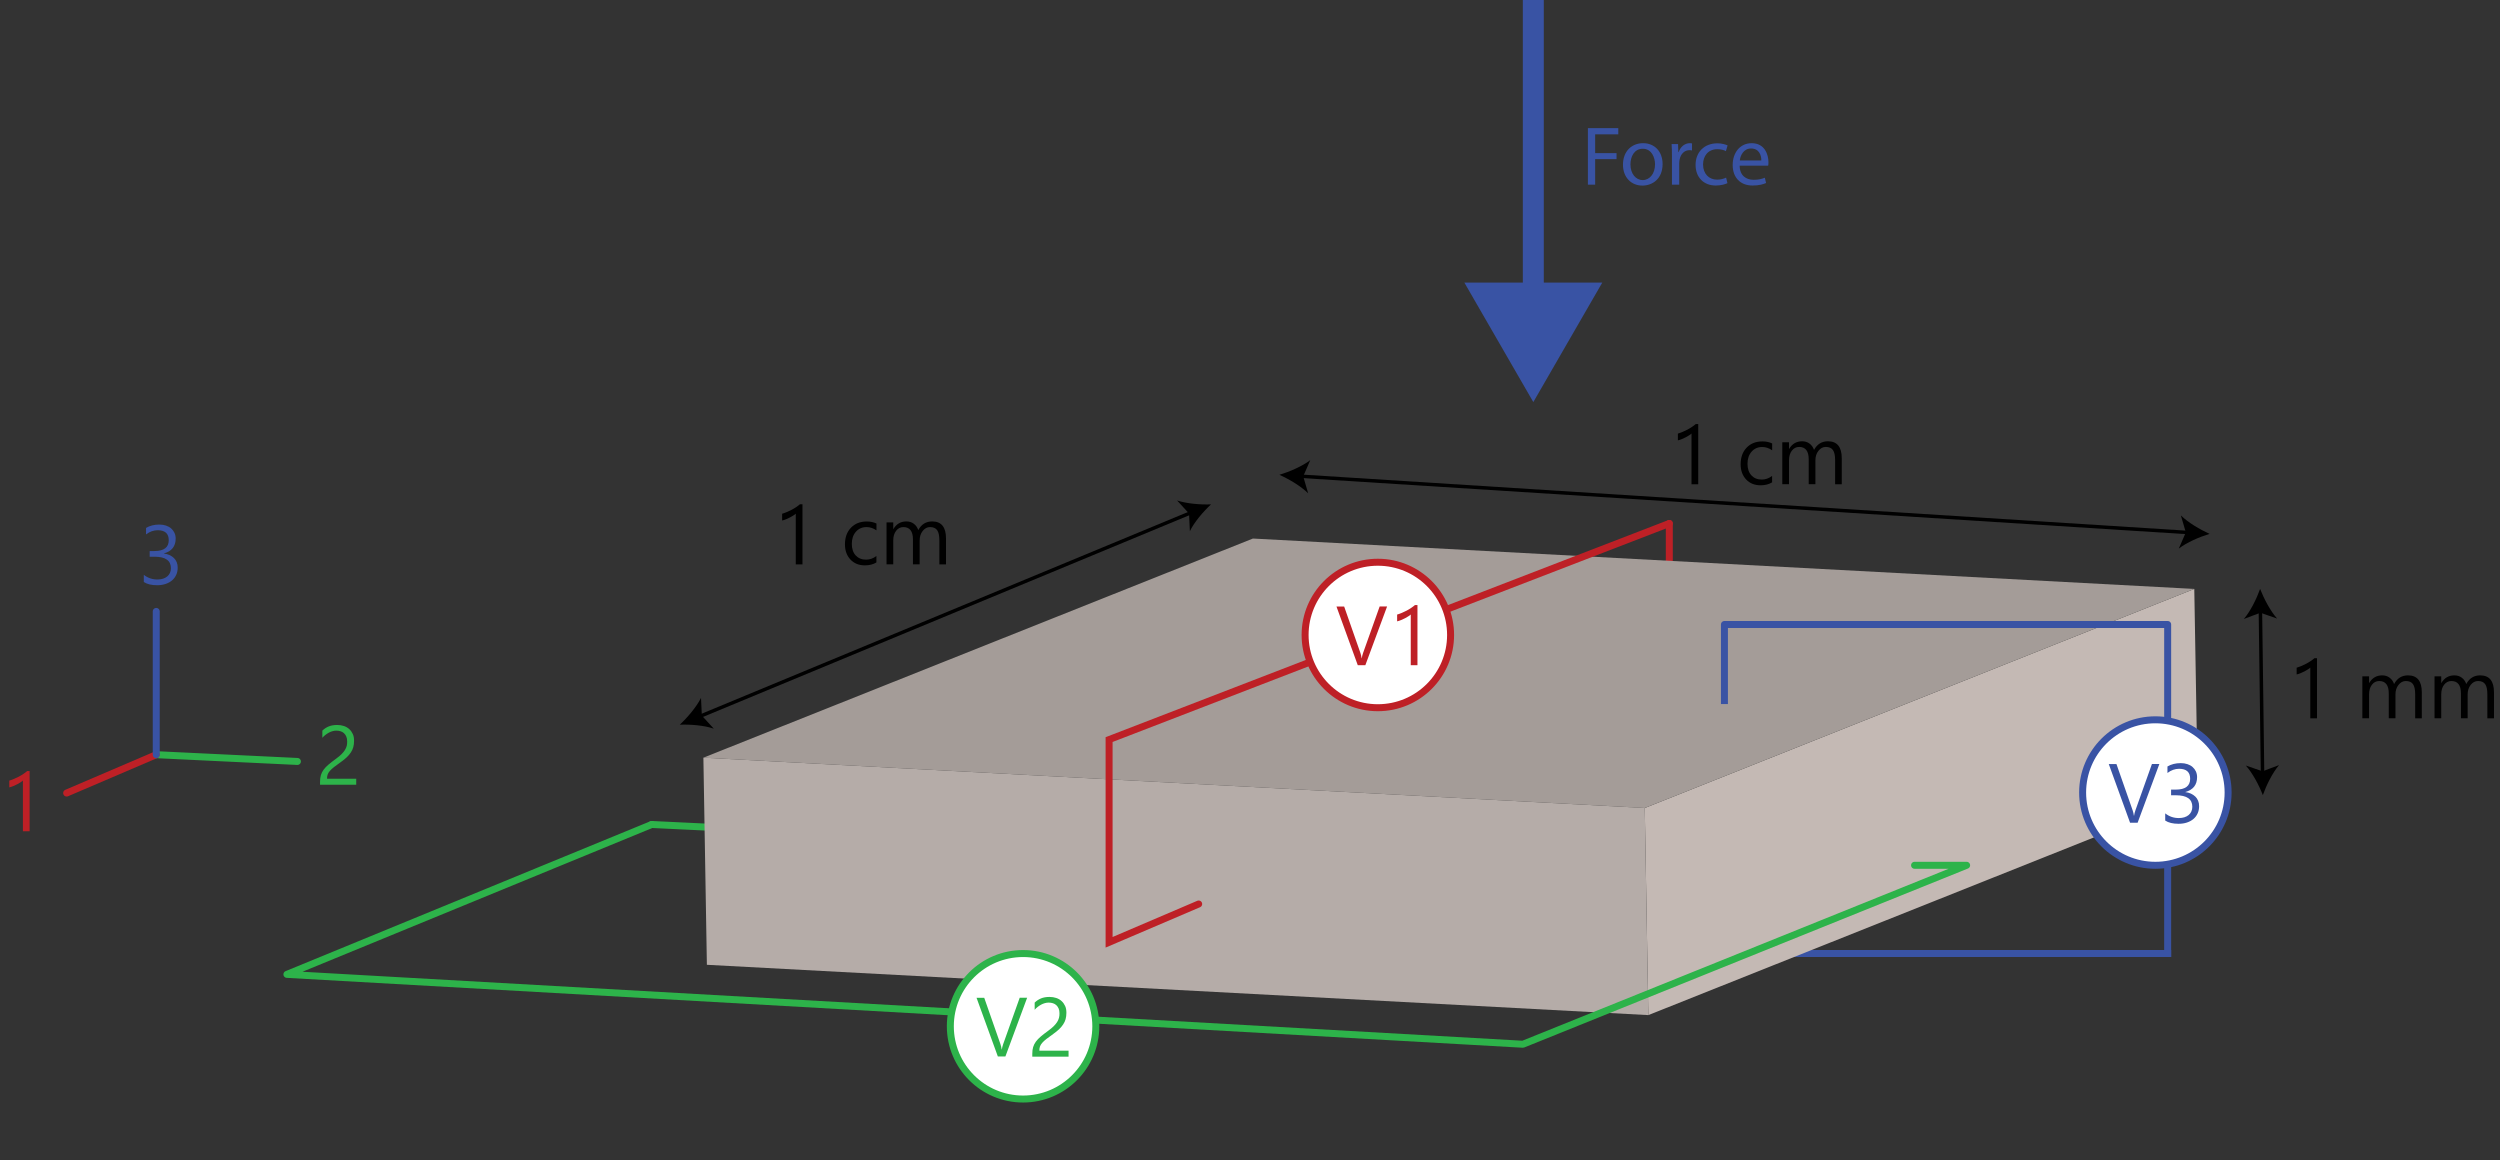
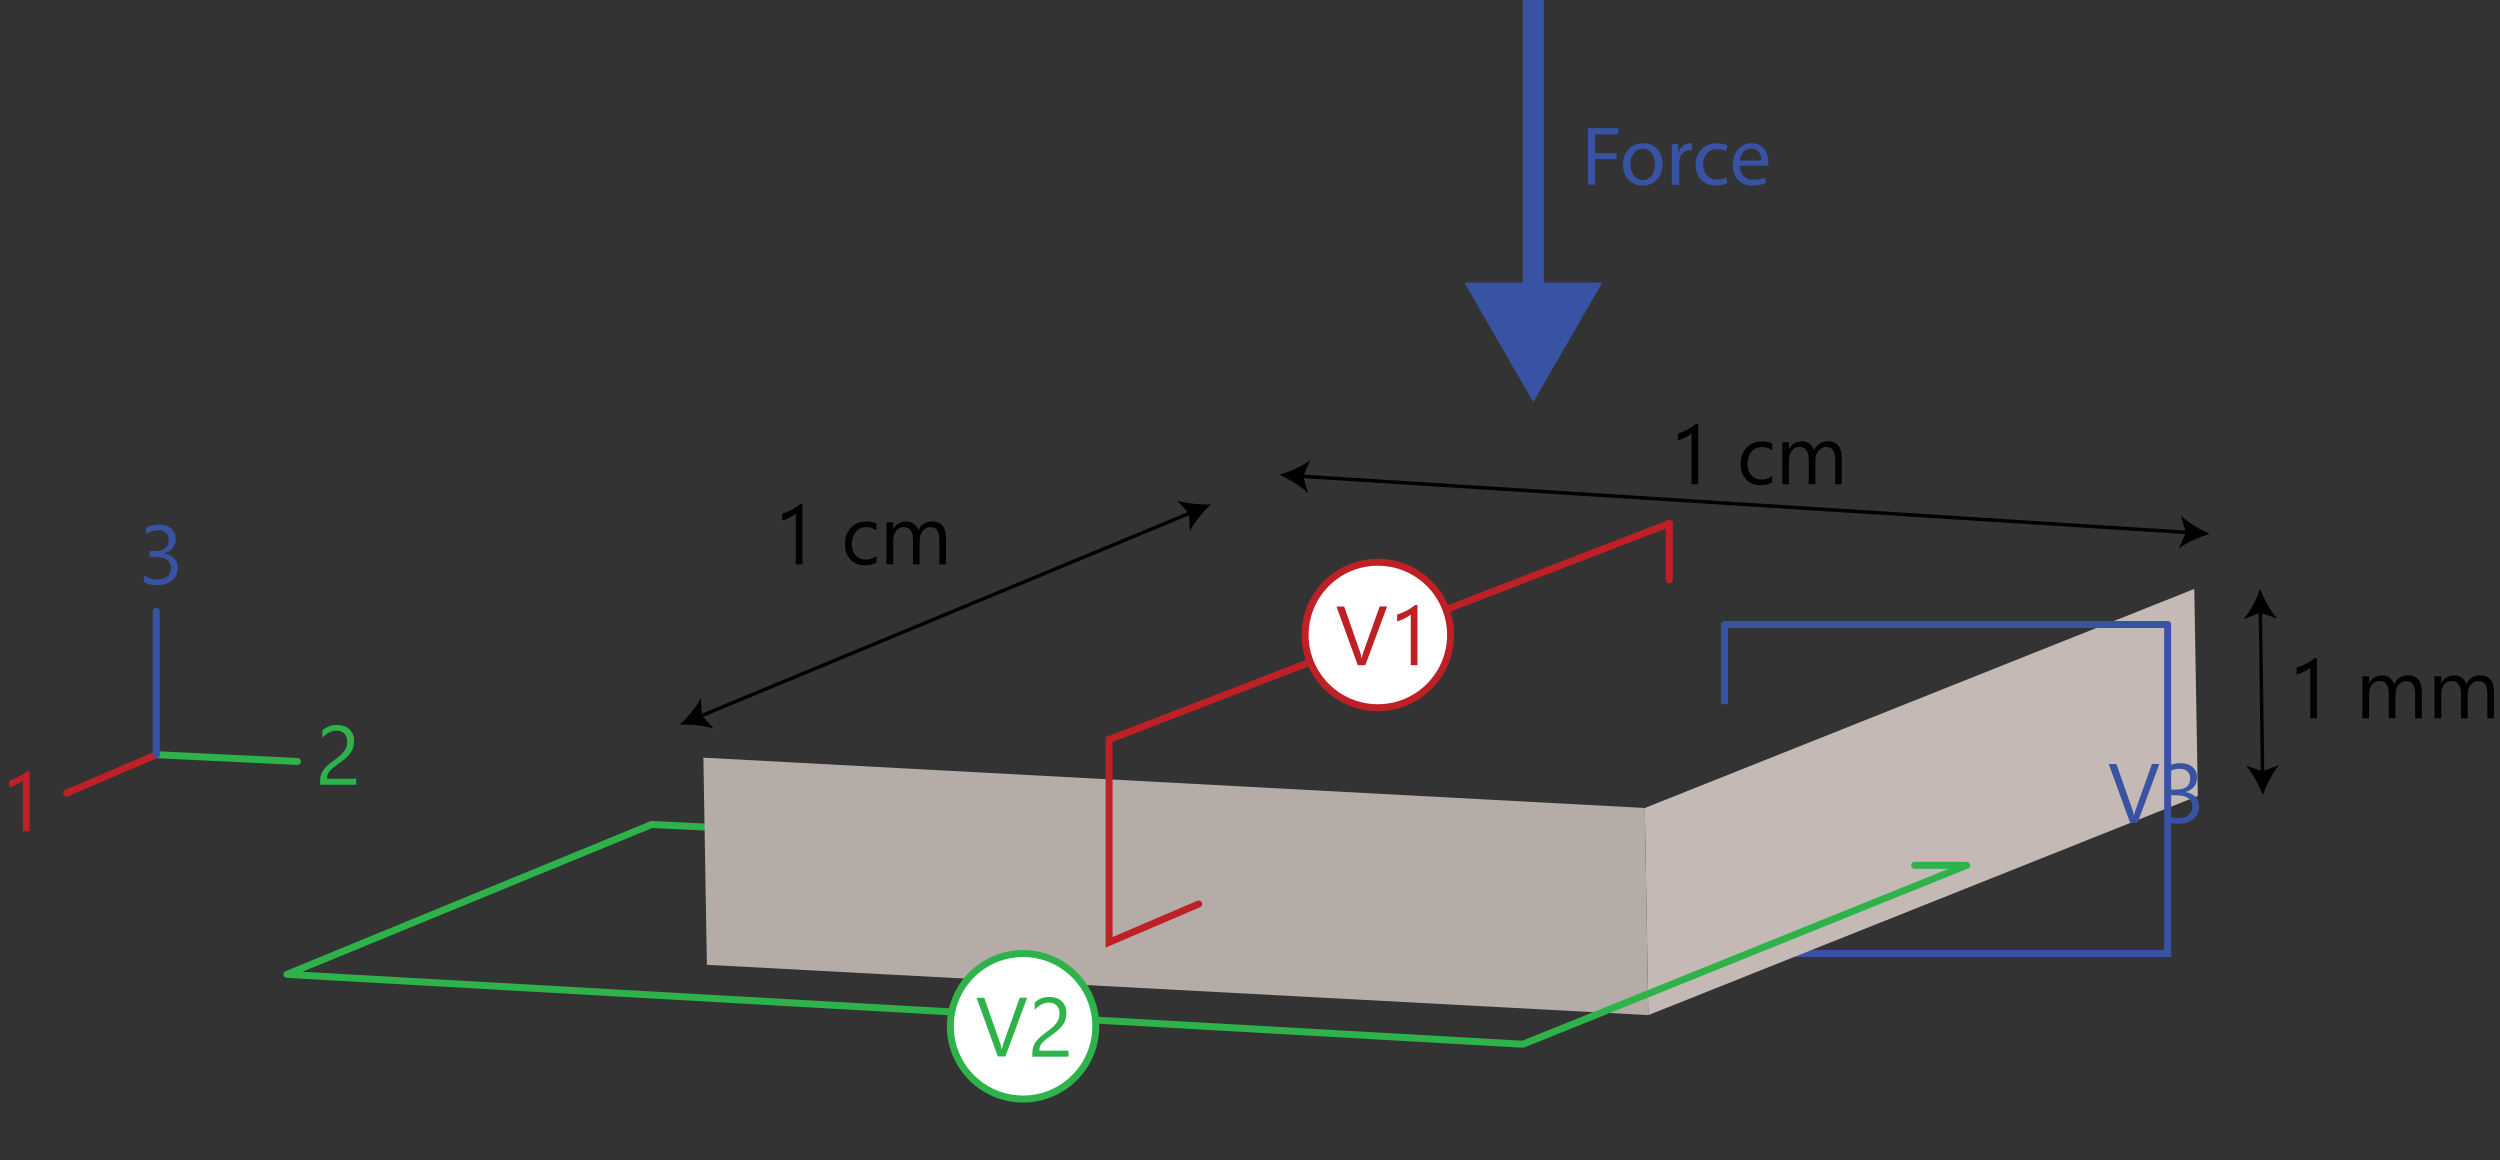
<svg xmlns="http://www.w3.org/2000/svg" version="1.1" id="Layer_1" x="0px" y="0px" width="357.77px" height="166.06px" viewBox="0 0 357.77 166.06" enable-background="new 0 0 357.77 166.06" xml:space="preserve">
  <rect x="0" y="0" width="357.77" height="166.06" fill="#333333" stroke="none" />
  <line fill="none" stroke="#2DB34A" stroke-linecap="round" stroke-linejoin="round" stroke-miterlimit="10" x1="113.46" y1="118.96" x2="93.26" y2="117.99" />
  <line fill="none" stroke="#BE2026" stroke-linecap="round" stroke-miterlimit="10" x1="238.89" y1="74.91" x2="238.89" y2="82.98" />
  <line fill="none" stroke="#3953A4" stroke-linecap="square" stroke-linejoin="round" stroke-miterlimit="10" x1="310.21" y1="136.45" x2="247.45" y2="136.45" />
  <g>
    <g enable-background="new    ">
      <g>
        <polygon fill="#C4B9B4" points="235.38,115.63 314.02,84.28 314.53,113.91 235.89,145.27    " />
      </g>
      <g>
-         <polygon fill="#A49C98" points="100.66,108.43 179.3,77.07 314.02,84.28 235.38,115.63    " />
-       </g>
+         </g>
      <g>
        <polygon fill="#B5ACA8" points="235.38,115.63 235.89,145.27 101.16,138.07 100.66,108.43    " />
      </g>
    </g>
  </g>
  <polyline fill="none" stroke="#BE2026" stroke-linecap="round" stroke-miterlimit="10" points="171.54,129.37 158.72,134.85   158.72,105.84 238.89,74.91 " />
  <polyline fill="none" stroke="#3953A4" stroke-linecap="square" stroke-linejoin="round" stroke-miterlimit="10" points="  246.78,100.26 246.78,89.81 246.78,89.37 310.21,89.37 310.21,136.45 " />
  <g>
    <line fill="#FFFFFF" stroke="#2DB34A" stroke-linecap="round" stroke-linejoin="round" stroke-miterlimit="10" x1="22.36" y1="108" x2="42.56" y2="108.97" />
    <line fill="#FFFFFF" stroke="#BE2026" stroke-linecap="round" stroke-linejoin="round" stroke-miterlimit="10" x1="9.54" y1="113.49" x2="22.36" y2="108" />
    <line fill="#FFFFFF" stroke="#3953A4" stroke-linecap="round" stroke-linejoin="round" stroke-miterlimit="10" x1="22.36" y1="108" x2="22.36" y2="87.5" />
    <g>
      <path fill="#BE2026" d="M4.24,118.96H3.28v-7.26c-0.07,0.07-0.18,0.16-0.33,0.25s-0.3,0.19-0.48,0.28s-0.37,0.18-0.56,0.26    s-0.39,0.15-0.58,0.19v-0.97c0.21-0.06,0.43-0.14,0.67-0.24s0.47-0.21,0.7-0.33s0.44-0.25,0.65-0.39s0.38-0.27,0.53-0.4h0.36    V118.96z" />
    </g>
    <g>
      <path fill="#2DB34A" d="M49.68,106.08c0-0.26-0.04-0.48-0.12-0.67s-0.19-0.35-0.33-0.48s-0.3-0.22-0.49-0.28s-0.39-0.09-0.61-0.09    c-0.19,0-0.37,0.03-0.55,0.08s-0.35,0.12-0.52,0.21s-0.33,0.2-0.49,0.32s-0.31,0.26-0.44,0.42v-1.03c0.27-0.26,0.57-0.46,0.91-0.6    s0.74-0.21,1.22-0.21c0.34,0,0.66,0.05,0.96,0.15s0.55,0.25,0.76,0.44s0.38,0.43,0.51,0.71s0.18,0.6,0.18,0.97    c0,0.33-0.04,0.63-0.11,0.9s-0.19,0.52-0.35,0.76s-0.35,0.47-0.58,0.69s-0.51,0.44-0.83,0.67c-0.39,0.28-0.72,0.52-0.98,0.72    s-0.46,0.39-0.61,0.56s-0.26,0.35-0.32,0.52s-0.09,0.37-0.09,0.6h4.18v0.86H45.8v-0.42c0-0.36,0.04-0.68,0.12-0.95    s0.21-0.53,0.39-0.78s0.42-0.49,0.71-0.74s0.65-0.52,1.07-0.83c0.3-0.22,0.56-0.43,0.76-0.63s0.37-0.4,0.5-0.6s0.21-0.4,0.27-0.61    S49.68,106.31,49.68,106.08z" />
    </g>
    <g>
      <path fill="#3953A4" d="M25.43,81.23c0,0.38-0.07,0.72-0.21,1.03s-0.34,0.58-0.6,0.8s-0.57,0.39-0.93,0.51s-0.76,0.18-1.2,0.18    c-0.8,0-1.44-0.15-1.91-0.46v-1.03c0.57,0.45,1.21,0.67,1.95,0.67c0.29,0,0.56-0.04,0.79-0.11s0.44-0.18,0.61-0.32    s0.3-0.31,0.39-0.51s0.14-0.42,0.14-0.67c0-1.1-0.78-1.65-2.34-1.65h-0.7v-0.81h0.66c1.38,0,2.07-0.52,2.07-1.55    c0-0.95-0.53-1.43-1.58-1.43c-0.59,0-1.15,0.2-1.67,0.6v-0.93c0.54-0.32,1.17-0.48,1.91-0.48c0.35,0,0.67,0.05,0.96,0.15    s0.53,0.23,0.73,0.41s0.36,0.39,0.47,0.63s0.17,0.52,0.17,0.81c0,1.11-0.56,1.82-1.68,2.13v0.02c0.29,0.03,0.55,0.1,0.79,0.21    s0.45,0.25,0.63,0.42s0.31,0.37,0.41,0.61S25.43,80.95,25.43,81.23z" />
    </g>
  </g>
  <g>
    <path d="M331.58,102.8h-0.96v-7.26c-0.07,0.07-0.18,0.16-0.33,0.25s-0.3,0.19-0.48,0.28s-0.37,0.18-0.56,0.26s-0.39,0.15-0.58,0.19   v-0.97c0.21-0.06,0.43-0.14,0.67-0.24s0.47-0.21,0.7-0.33s0.44-0.25,0.65-0.39s0.38-0.27,0.53-0.4h0.36V102.8z" />
    <path d="M346.59,102.8h-0.96v-3.45c0-0.66-0.1-1.14-0.31-1.44s-0.55-0.45-1.03-0.45c-0.41,0-0.76,0.19-1.05,0.56   s-0.43,0.82-0.43,1.35v3.42h-0.96v-3.56c0-1.18-0.46-1.77-1.37-1.77c-0.42,0-0.77,0.18-1.04,0.53s-0.41,0.81-0.41,1.38v3.42h-0.96   v-6h0.96v0.95h0.02c0.43-0.73,1.05-1.09,1.86-1.09c0.41,0,0.77,0.11,1.07,0.34s0.51,0.53,0.63,0.9c0.45-0.83,1.11-1.24,1.99-1.24   c1.32,0,1.98,0.81,1.98,2.44V102.8z" />
    <path d="M356.92,102.8h-0.96v-3.45c0-0.66-0.1-1.14-0.31-1.44s-0.55-0.45-1.03-0.45c-0.41,0-0.76,0.19-1.05,0.56   s-0.43,0.82-0.43,1.35v3.42h-0.96v-3.56c0-1.18-0.46-1.77-1.37-1.77c-0.42,0-0.77,0.18-1.04,0.53s-0.41,0.81-0.41,1.38v3.42h-0.96   v-6h0.96v0.95h0.02c0.43-0.73,1.05-1.09,1.86-1.09c0.41,0,0.77,0.11,1.07,0.34s0.51,0.53,0.63,0.9c0.45-0.83,1.11-1.24,1.99-1.24   c1.32,0,1.98,0.81,1.98,2.44V102.8z" />
  </g>
  <g>
    <path d="M114.84,80.77h-0.96v-7.26c-0.07,0.07-0.18,0.16-0.33,0.25s-0.3,0.19-0.48,0.28s-0.37,0.18-0.56,0.26s-0.39,0.15-0.58,0.19   v-0.97c0.21-0.06,0.43-0.14,0.67-0.24s0.47-0.21,0.7-0.33s0.44-0.25,0.65-0.39s0.38-0.27,0.53-0.4h0.36V80.77z" />
    <path d="M125.42,80.49c-0.46,0.28-1.01,0.42-1.64,0.42c-0.86,0-1.55-0.28-2.07-0.83s-0.79-1.28-0.79-2.17   c0-0.99,0.28-1.78,0.85-2.38s1.32-0.9,2.27-0.9c0.53,0,0.99,0.1,1.39,0.29v0.98c-0.45-0.31-0.92-0.47-1.43-0.47   c-0.61,0-1.12,0.22-1.51,0.66s-0.59,1.02-0.59,1.73c0,0.7,0.18,1.26,0.55,1.66s0.86,0.61,1.49,0.61c0.52,0,1.02-0.17,1.48-0.52   V80.49z" />
    <path d="M135.39,80.77h-0.96v-3.45c0-0.66-0.1-1.14-0.31-1.44s-0.55-0.45-1.03-0.45c-0.41,0-0.76,0.19-1.05,0.56   s-0.43,0.82-0.43,1.35v3.42h-0.96v-3.56c0-1.18-0.46-1.77-1.37-1.77c-0.42,0-0.77,0.18-1.04,0.53s-0.41,0.81-0.41,1.38v3.42h-0.96   v-6h0.96v0.95h0.02c0.43-0.73,1.05-1.09,1.86-1.09c0.41,0,0.77,0.11,1.07,0.34s0.51,0.53,0.63,0.9c0.45-0.83,1.11-1.24,1.99-1.24   c1.32,0,1.98,0.81,1.98,2.44V80.77z" />
  </g>
  <g>
    <path d="M243.03,69.3h-0.96v-7.26c-0.07,0.07-0.18,0.16-0.33,0.25s-0.3,0.19-0.48,0.28s-0.37,0.18-0.56,0.26s-0.39,0.15-0.58,0.19   v-0.97c0.21-0.06,0.43-0.14,0.67-0.24s0.47-0.21,0.7-0.33s0.44-0.25,0.65-0.39s0.38-0.27,0.53-0.4h0.36V69.3z" />
    <path d="M253.6,69.03c-0.46,0.28-1.01,0.42-1.64,0.42c-0.86,0-1.55-0.28-2.07-0.83s-0.79-1.28-0.79-2.17   c0-0.99,0.28-1.78,0.85-2.38s1.32-0.9,2.27-0.9c0.53,0,0.99,0.1,1.39,0.29v0.98c-0.45-0.31-0.92-0.47-1.43-0.47   c-0.61,0-1.12,0.22-1.51,0.66s-0.59,1.02-0.59,1.73c0,0.7,0.18,1.26,0.55,1.66s0.86,0.61,1.49,0.61c0.52,0,1.02-0.17,1.48-0.52   V69.03z" />
    <path d="M263.58,69.3h-0.96v-3.45c0-0.66-0.1-1.14-0.31-1.44s-0.55-0.45-1.03-0.45c-0.41,0-0.76,0.19-1.05,0.56   s-0.43,0.82-0.43,1.35v3.42h-0.96v-3.56c0-1.18-0.46-1.77-1.37-1.77c-0.42,0-0.77,0.18-1.04,0.53s-0.41,0.81-0.41,1.38v3.42h-0.96   v-6h0.96v0.95h0.02c0.43-0.73,1.05-1.09,1.86-1.09c0.41,0,0.77,0.11,1.07,0.34s0.51,0.53,0.63,0.9c0.45-0.83,1.11-1.24,1.99-1.24   c1.32,0,1.98,0.81,1.98,2.44V69.3z" />
  </g>
  <g>
-     <line fill="#EDDFD7" x1="323.83" y1="113.79" x2="323.44" y2="84.28" />
    <g>
      <line fill="none" stroke="#000000" stroke-width="0.5" stroke-miterlimit="10" x1="323.79" y1="110.77" x2="323.48" y2="87.29" />
      <g>
        <path d="M323.83,113.79c0.51-1.43,1.38-3.2,2.32-4.3l-2.37,0.89l-2.39-0.83C322.36,110.63,323.29,112.38,323.83,113.79z" />
      </g>
      <g>
        <path d="M323.44,84.28c0.55,1.41,1.47,3.16,2.43,4.24l-2.39-0.83l-2.37,0.89C322.06,87.48,322.93,85.7,323.44,84.28z" />
      </g>
    </g>
  </g>
  <g>
    <line fill="#EDDFD7" x1="173.31" y1="72.18" x2="97.28" y2="103.71" />
    <g>
      <line fill="none" stroke="#000000" stroke-width="0.5" stroke-miterlimit="10" x1="170.52" y1="73.33" x2="100.07" y2="102.55" />
      <g>
        <path d="M173.31,72.18c-1.51,0.06-3.49-0.1-4.86-0.56l1.71,1.87l0.12,2.53C170.91,74.71,172.2,73.21,173.31,72.18z" />
      </g>
      <g>
        <path d="M97.28,103.71c1.11-1.03,2.39-2.54,3.04-3.83l0.12,2.53l1.71,1.87C100.77,103.8,98.79,103.65,97.28,103.71z" />
      </g>
    </g>
  </g>
  <g>
    <line fill="#EDDFD7" x1="316.21" y1="76.4" x2="183.09" y2="67.95" />
    <g>
      <line fill="none" stroke="#000000" stroke-width="0.5" stroke-miterlimit="10" x1="313.2" y1="76.21" x2="186.1" y2="68.15" />
      <g>
        <path d="M316.21,76.4c-1.38-0.62-3.08-1.62-4.11-2.64l0.71,2.43l-1.01,2.32C312.95,77.62,314.76,76.84,316.21,76.4z" />
      </g>
      <g>
        <path d="M183.09,67.95c1.45-0.44,3.27-1.22,4.42-2.1l-1.01,2.32l0.71,2.43C186.18,69.58,184.48,68.57,183.09,67.95z" />
      </g>
    </g>
  </g>
  <path fill="none" stroke="#BE2026" stroke-linecap="round" stroke-linejoin="round" stroke-miterlimit="10" d="M247.45,166.06" />
  <g>
    <circle fill="#FFFFFF" stroke="#BE2026" stroke-miterlimit="10" cx="197.18" cy="90.87" r="10.41" />
    <g>
      <path fill="#BE2026" d="M198.5,86.8l-3.11,8.4h-1.08l-3.05-8.4h1.1l2.33,6.66c0.07,0.21,0.13,0.46,0.17,0.74h0.02    c0.03-0.23,0.1-0.49,0.19-0.76l2.37-6.65H198.5z" />
      <path fill="#BE2026" d="M202.85,95.2h-0.96v-7.26c-0.07,0.07-0.18,0.16-0.33,0.25s-0.3,0.19-0.48,0.28s-0.37,0.18-0.56,0.26    s-0.39,0.15-0.58,0.19v-0.97c0.21-0.06,0.43-0.14,0.67-0.24s0.47-0.21,0.7-0.33s0.44-0.25,0.65-0.39s0.38-0.27,0.53-0.4h0.36V95.2    z" />
    </g>
  </g>
  <g>
-     <circle fill="#FFFFFF" stroke="#3953A4" stroke-miterlimit="10" cx="308.45" cy="113.42" r="10.41" />
    <g>
      <path fill="#3953A4" d="M309.02,109.34l-3.11,8.4h-1.08l-3.05-8.4h1.1l2.33,6.66c0.07,0.21,0.13,0.46,0.17,0.74h0.02    c0.03-0.23,0.1-0.49,0.19-0.76l2.37-6.65H309.02z" />
      <path fill="#3953A4" d="M314.71,115.37c0,0.38-0.07,0.72-0.21,1.03s-0.34,0.58-0.6,0.8s-0.57,0.39-0.93,0.51s-0.76,0.18-1.2,0.18    c-0.8,0-1.44-0.15-1.91-0.46v-1.03c0.57,0.45,1.21,0.67,1.95,0.67c0.29,0,0.56-0.04,0.79-0.11s0.44-0.18,0.61-0.32    s0.3-0.31,0.39-0.51s0.14-0.42,0.14-0.67c0-1.1-0.78-1.65-2.34-1.65h-0.7v-0.81h0.66c1.38,0,2.07-0.52,2.07-1.55    c0-0.95-0.53-1.43-1.58-1.43c-0.59,0-1.15,0.2-1.67,0.6v-0.93c0.54-0.32,1.17-0.48,1.91-0.48c0.35,0,0.67,0.05,0.96,0.15    s0.53,0.23,0.73,0.41s0.36,0.39,0.47,0.63s0.17,0.52,0.17,0.81c0,1.11-0.56,1.82-1.68,2.13v0.02c0.29,0.03,0.55,0.1,0.79,0.21    s0.45,0.25,0.63,0.42s0.31,0.37,0.41,0.61S314.71,115.08,314.71,115.37z" />
    </g>
  </g>
  <polyline fill="none" stroke="#2DB34A" stroke-linecap="round" stroke-linejoin="round" stroke-miterlimit="10" points="  93.26,117.99 41.06,139.44 217.94,149.44 281.44,123.83 273.99,123.83 " />
-   <path fill="none" stroke="#2DB34A" stroke-linecap="round" stroke-linejoin="round" stroke-miterlimit="10" d="M184.55,162.48" />
  <g>
    <circle fill="#FFFFFF" stroke="#2DB34A" stroke-miterlimit="10" cx="146.41" cy="146.87" r="10.41" />
    <g>
      <path fill="#2DB34A" d="M146.99,142.79l-3.11,8.4h-1.08l-3.05-8.4h1.1l2.33,6.66c0.07,0.21,0.13,0.46,0.17,0.74h0.02    c0.03-0.23,0.1-0.49,0.19-0.76l2.37-6.65H146.99z" />
      <path fill="#2DB34A" d="M151.62,145c0-0.26-0.04-0.48-0.12-0.67s-0.19-0.35-0.33-0.48s-0.3-0.22-0.49-0.28s-0.39-0.09-0.61-0.09    c-0.19,0-0.37,0.03-0.55,0.08s-0.35,0.12-0.52,0.21s-0.33,0.2-0.49,0.32s-0.31,0.26-0.44,0.42v-1.03c0.27-0.26,0.57-0.46,0.91-0.6    s0.74-0.21,1.22-0.21c0.34,0,0.66,0.05,0.96,0.15s0.55,0.25,0.76,0.44s0.38,0.43,0.51,0.71s0.18,0.6,0.18,0.97    c0,0.33-0.04,0.63-0.11,0.9s-0.19,0.52-0.35,0.76s-0.35,0.47-0.58,0.69s-0.51,0.44-0.83,0.67c-0.39,0.28-0.72,0.52-0.98,0.72    s-0.46,0.39-0.61,0.56s-0.26,0.35-0.32,0.52s-0.09,0.37-0.09,0.6h4.18v0.86h-5.19v-0.42c0-0.36,0.04-0.68,0.12-0.95    s0.21-0.53,0.39-0.78s0.42-0.49,0.71-0.74s0.65-0.52,1.07-0.83c0.3-0.22,0.56-0.43,0.76-0.63s0.37-0.4,0.5-0.6s0.21-0.4,0.27-0.61    S151.62,145.23,151.62,145z" />
    </g>
  </g>
  <g>
    <line fill="#EDDFD7" x1="219.43" y1="0" x2="219.43" y2="57.54" />
    <g>
      <line fill="none" stroke="#3953A4" stroke-width="3" stroke-miterlimit="10" x1="219.43" y1="0" x2="219.43" y2="43.33" />
      <g>
        <polygon fill="#3953A4" points="209.56,40.44 219.43,57.54 229.3,40.44    " />
      </g>
    </g>
  </g>
  <g>
    <path fill="#3953A4" d="M227.24,18.34h4.35v0.88h-3.31v2.69h3.06v0.86h-3.06v3.66h-1.04V18.34z" />
    <path fill="#3953A4" d="M237.93,23.48c0,2.15-1.49,3.08-2.89,3.08c-1.57,0-2.78-1.15-2.78-2.99c0-1.94,1.27-3.08,2.88-3.08   C236.8,20.49,237.93,21.7,237.93,23.48z M233.33,23.54c0,1.27,0.73,2.23,1.76,2.23c1.01,0,1.76-0.95,1.76-2.25   c0-0.98-0.49-2.23-1.74-2.23C233.86,21.28,233.33,22.43,233.33,23.54z" />
    <path fill="#3953A4" d="M239.27,22.43c0-0.68-0.01-1.27-0.05-1.81h0.92l0.04,1.14h0.05c0.26-0.78,0.9-1.27,1.61-1.27   c0.12,0,0.2,0.01,0.3,0.04v1c-0.11-0.02-0.22-0.04-0.36-0.04c-0.74,0-1.27,0.56-1.42,1.36c-0.02,0.14-0.05,0.31-0.05,0.49v3.09   h-1.04V22.43z" />
    <path fill="#3953A4" d="M247.21,26.21c-0.28,0.14-0.89,0.34-1.67,0.34c-1.75,0-2.89-1.19-2.89-2.96c0-1.79,1.22-3.08,3.12-3.08   c0.62,0,1.17,0.16,1.46,0.3l-0.24,0.82c-0.25-0.14-0.65-0.28-1.22-0.28c-1.33,0-2.05,0.98-2.05,2.19c0,1.34,0.86,2.17,2.01,2.17   c0.6,0,1-0.16,1.29-0.29L247.21,26.21z" />
    <path fill="#3953A4" d="M248.96,23.72c0.02,1.43,0.94,2.01,1.99,2.01c0.76,0,1.21-0.13,1.61-0.3l0.18,0.76   c-0.37,0.17-1.01,0.36-1.93,0.36c-1.79,0-2.85-1.18-2.85-2.93c0-1.75,1.03-3.13,2.72-3.13c1.89,0,2.4,1.67,2.4,2.73   c0,0.22-0.02,0.38-0.04,0.49H248.96z M252.06,22.96c0.01-0.67-0.28-1.71-1.46-1.71c-1.07,0-1.54,0.98-1.62,1.71H252.06z" />
  </g>
  <g>
</g>
  <g>
</g>
  <g>
</g>
  <g>
</g>
  <g>
</g>
  <g>
</g>
  <g>
</g>
  <g>
</g>
</svg>